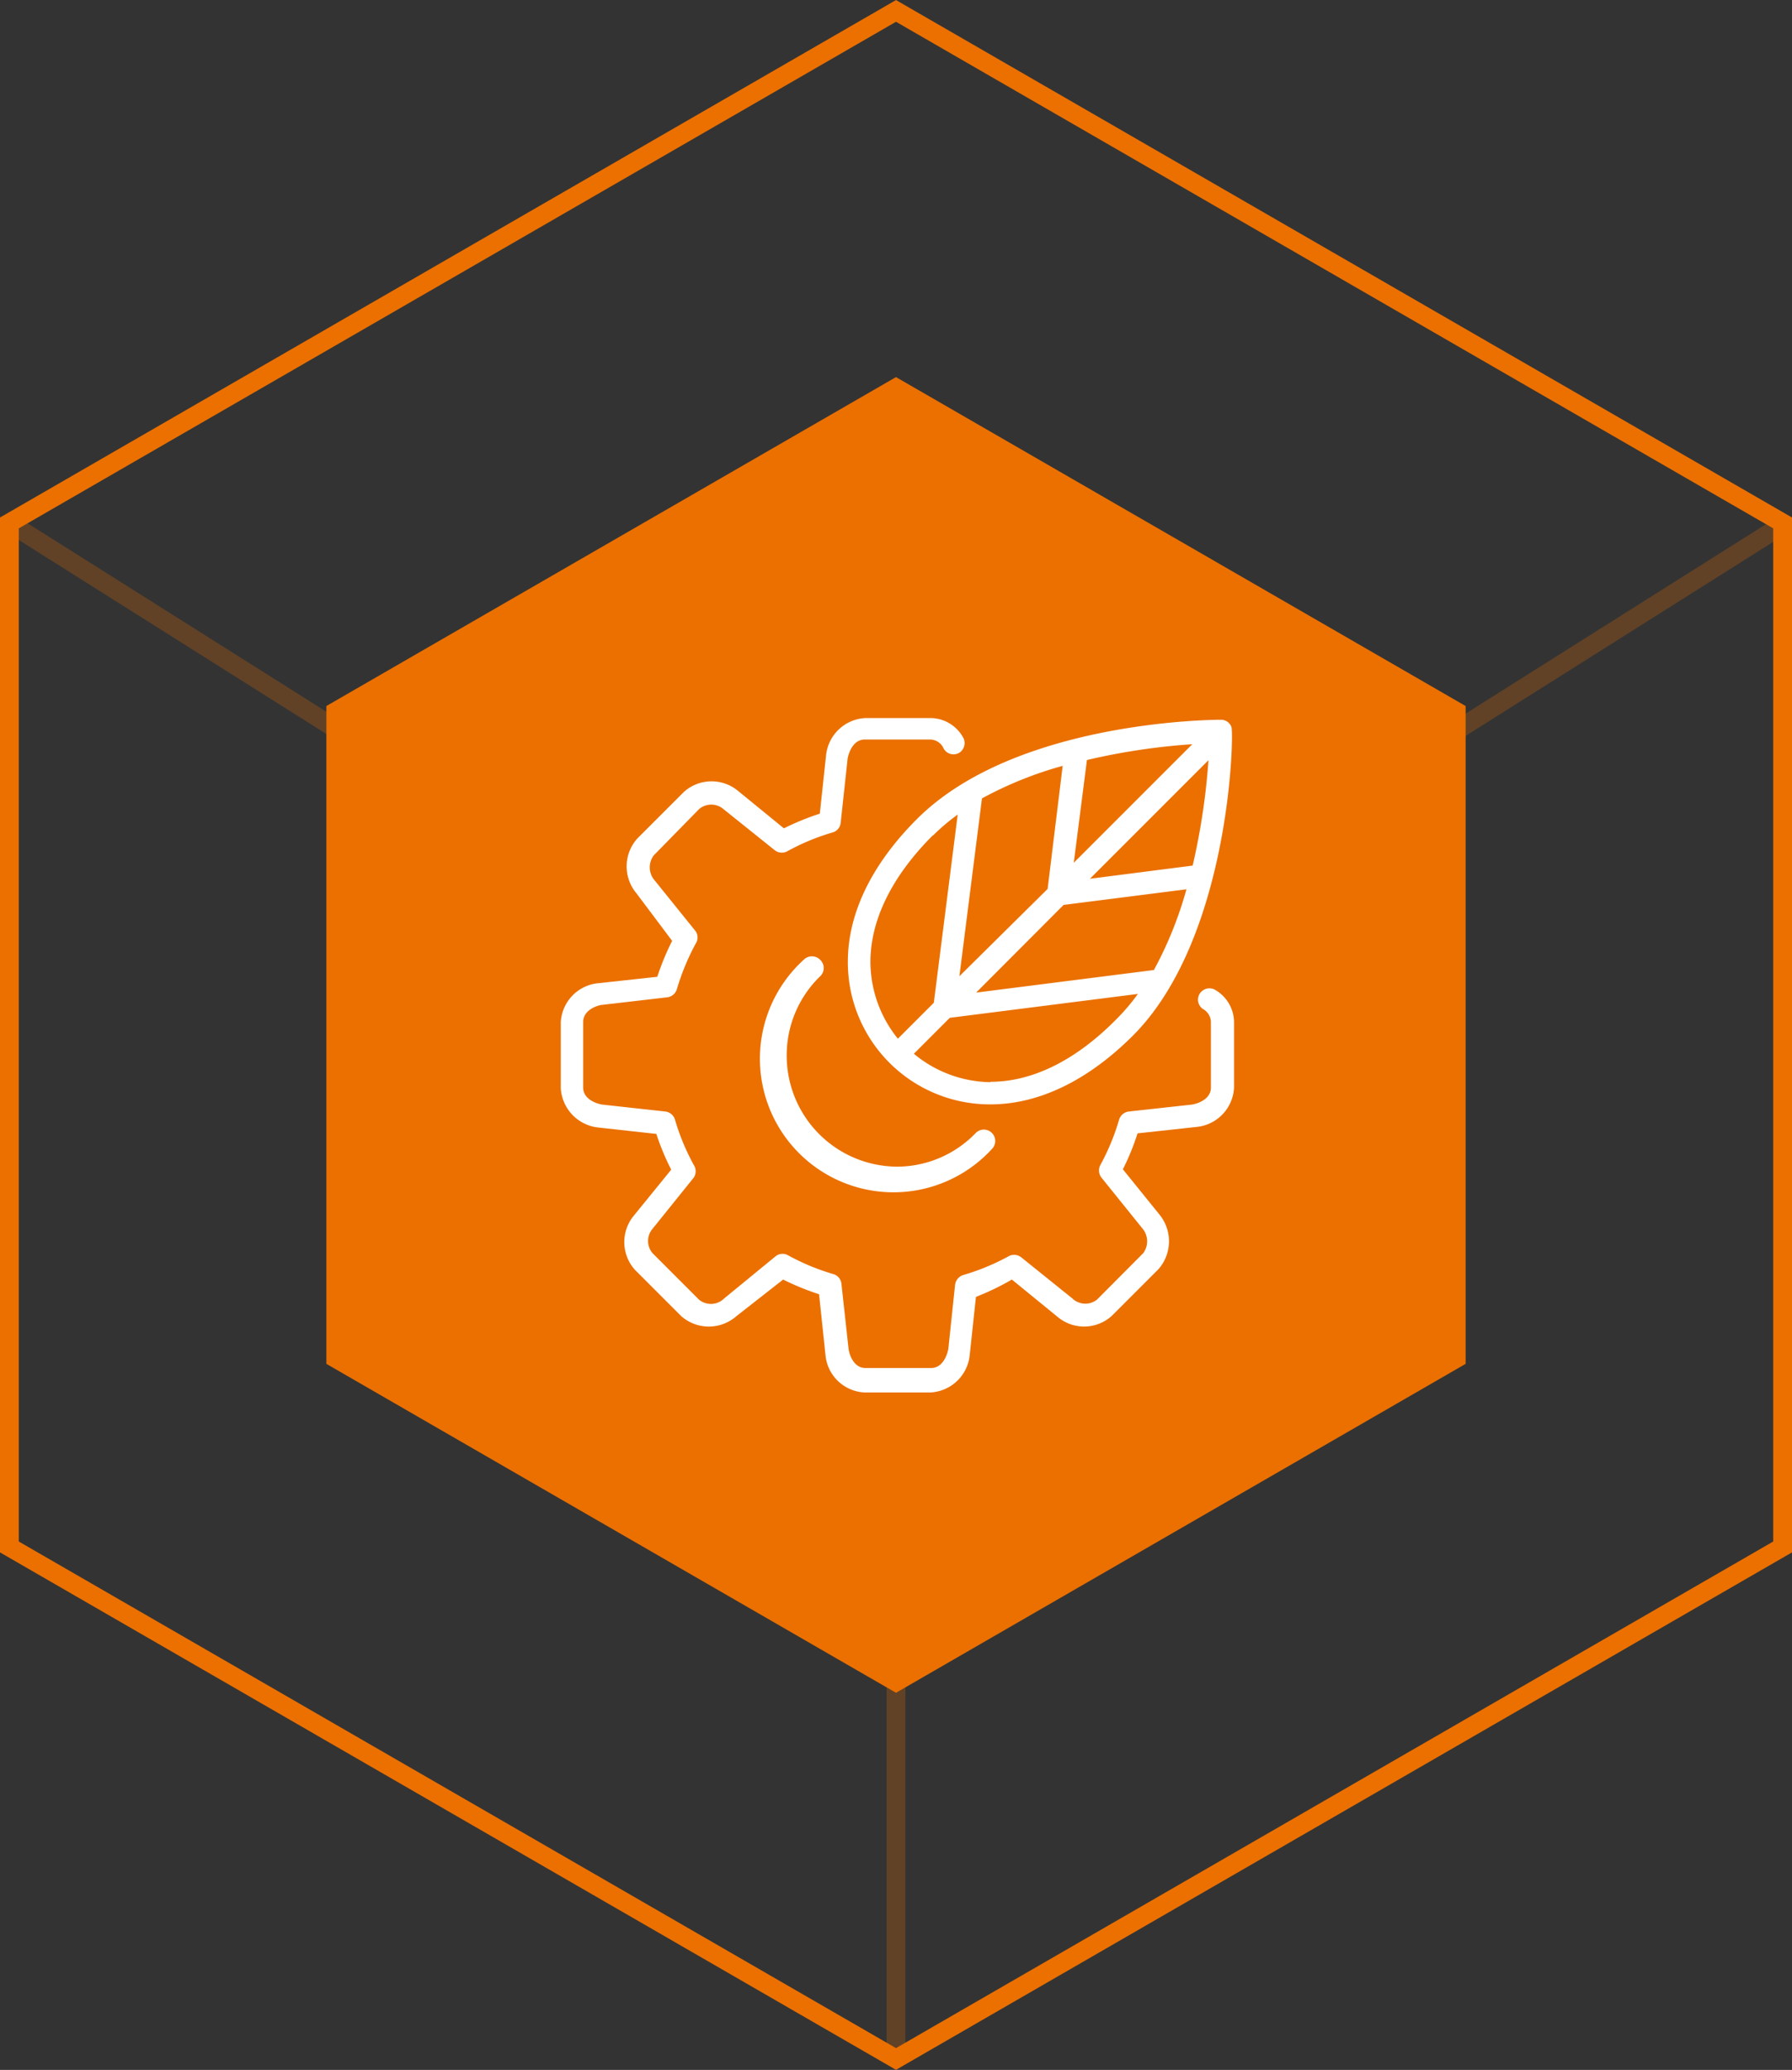
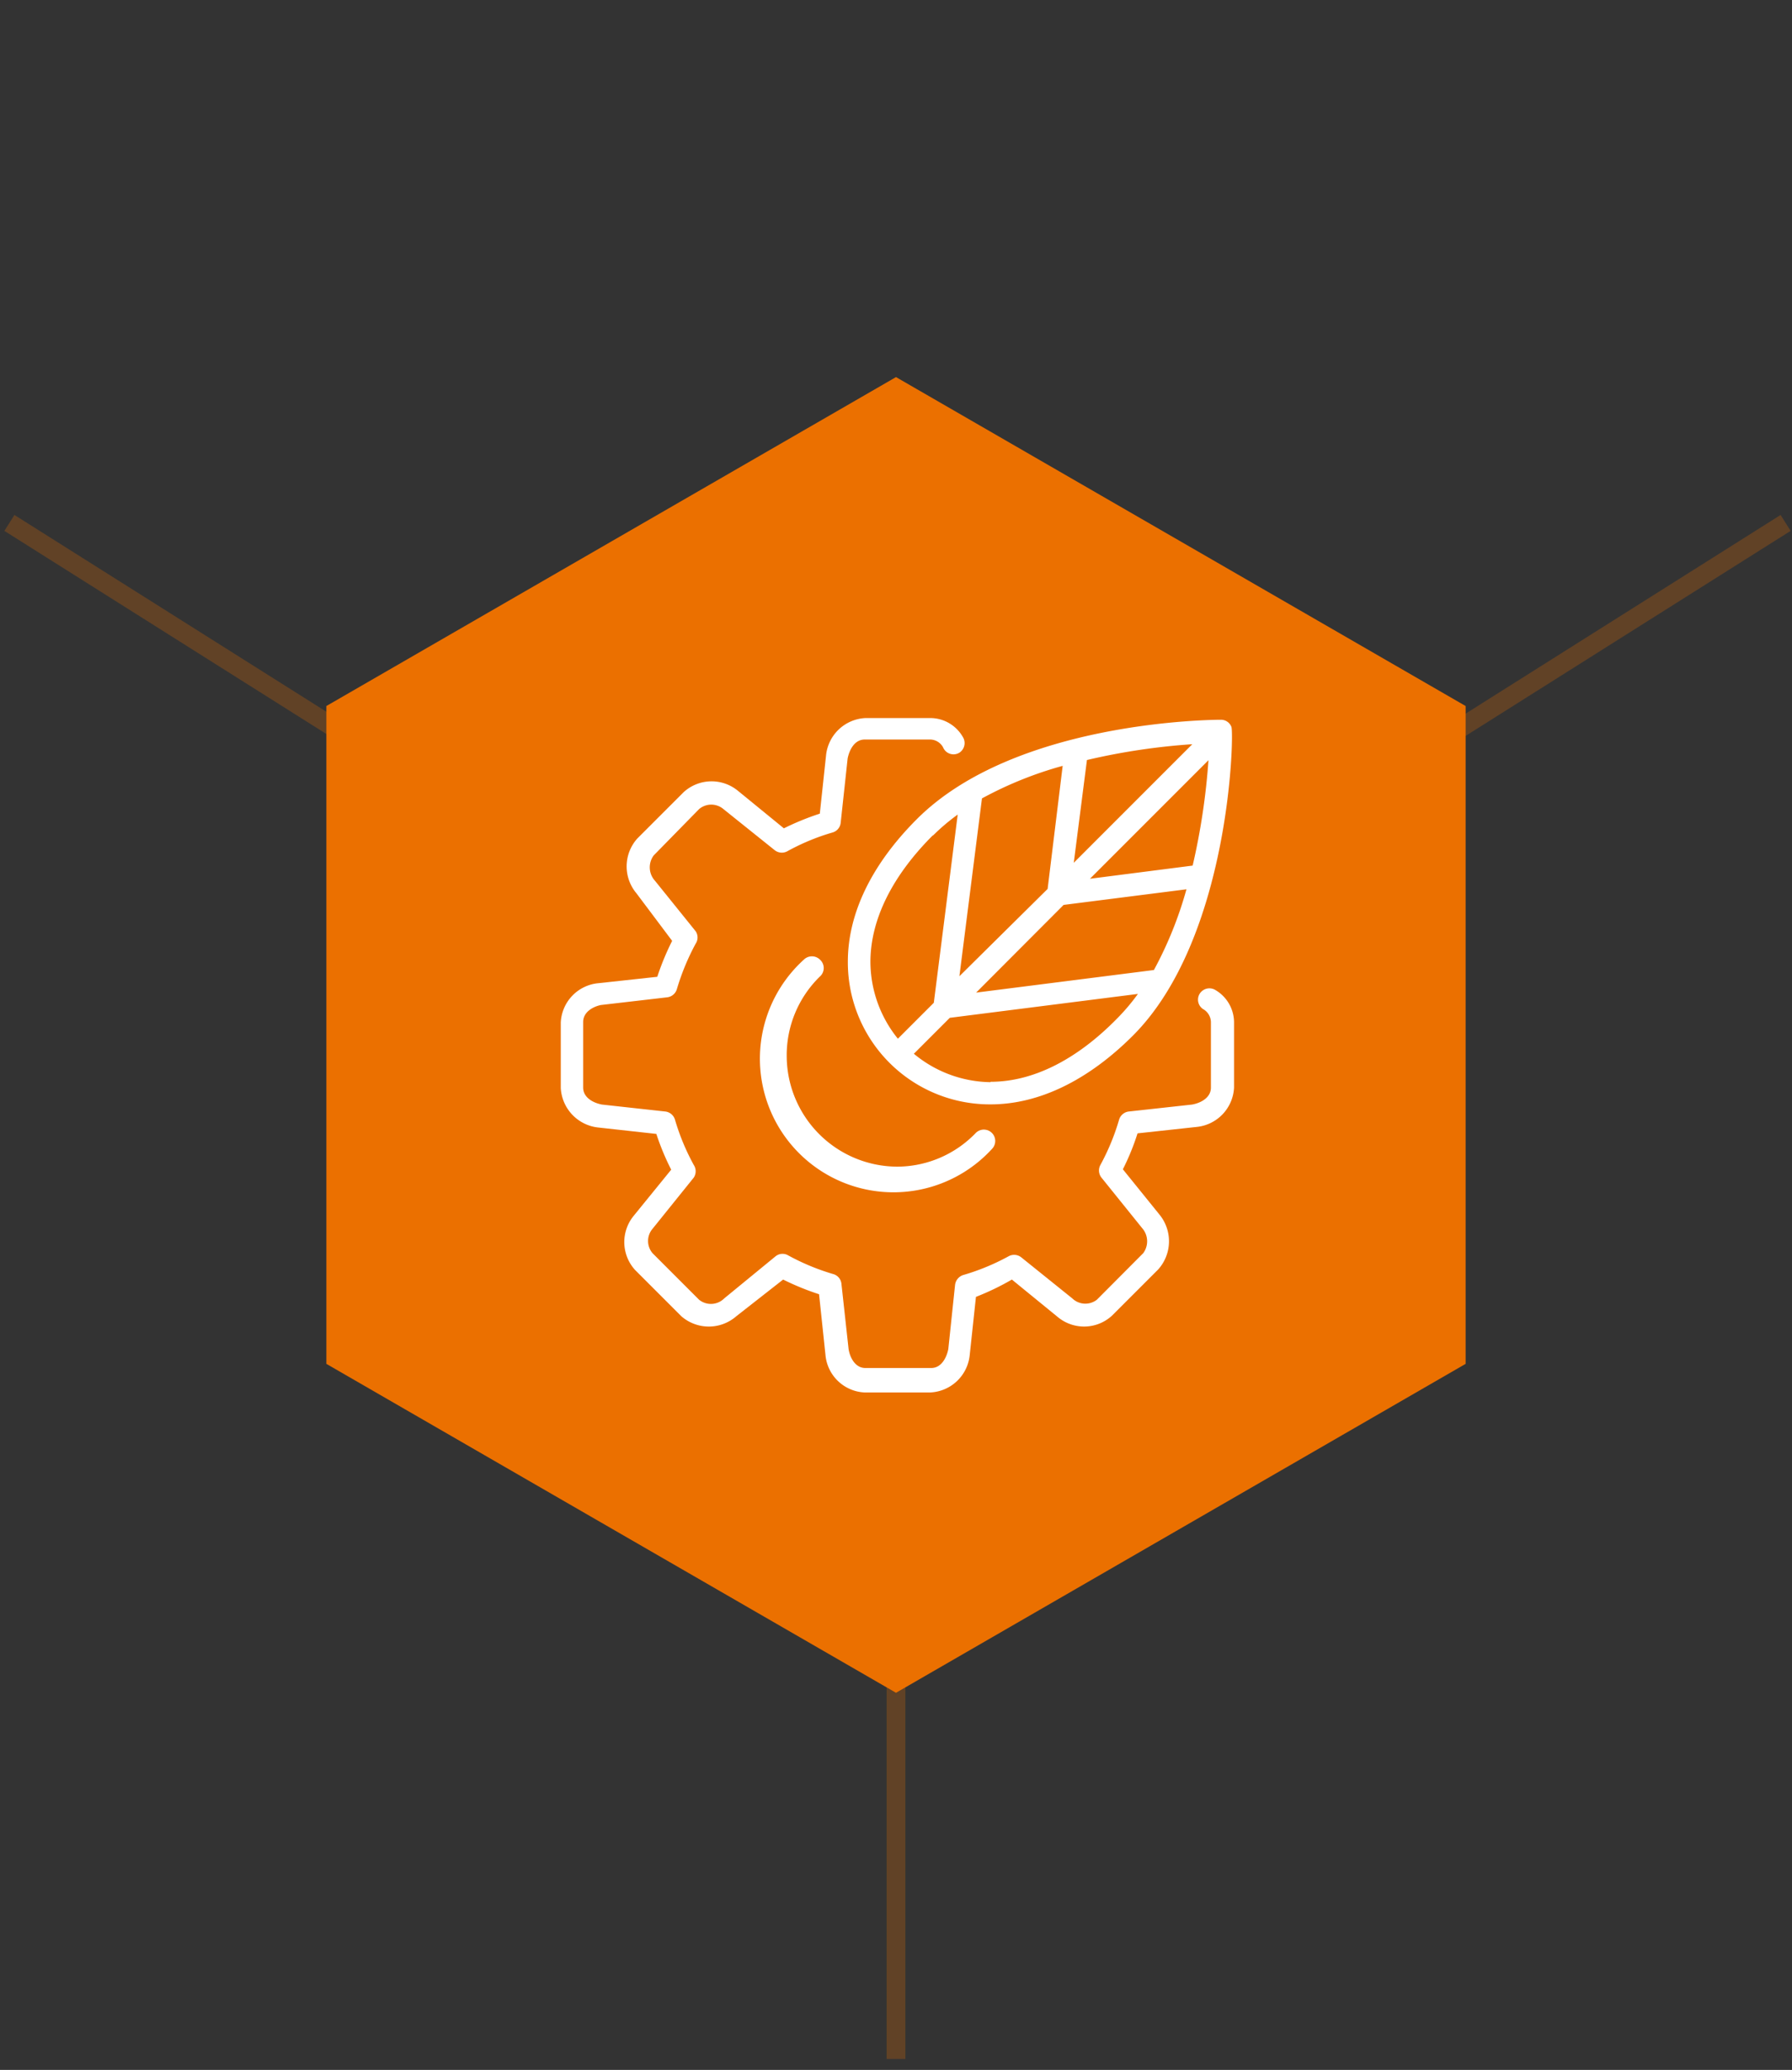
<svg xmlns="http://www.w3.org/2000/svg" viewBox="0 0 95.26 110">
  <rect x="0" y="0" width="95.26" height="110" fill="#333333" stroke="none" />
  <defs>
    <style>.cls-1{opacity:0.25;}.cls-2{fill:none;stroke:#eb7000;stroke-miterlimit:10;}.cls-3{fill:#eb7000;}.cls-4{fill:#fff;}</style>
  </defs>
  <g id="图层_2" data-name="图层 2">
    <g id="图层_1-2" data-name="图层 1">
      <g class="cls-1">
        <line class="cls-2" x1="47.63" y1="109.42" x2="47.63" y2="57.51" />
        <line class="cls-2" x1="0.5" y1="27.79" x2="47.63" y2="57.51" />
        <line class="cls-2" x1="94.92" y1="27.79" x2="47.79" y2="57.51" />
      </g>
-       <polygon class="cls-2" points="94.76 82.21 94.76 27.79 47.63 0.58 0.5 27.79 0.5 82.21 47.63 109.42 94.76 82.21" />
      <polygon class="cls-3" points="77.91 72.48 77.91 37.52 47.63 20.04 17.35 37.52 17.35 72.48 47.63 89.96 77.91 72.48" />
      <path class="cls-4" d="M64.62,52.62a.61.61,0,0,0-.84.18.6.6,0,0,0,.18.83.81.81,0,0,1,.41.68V57.8c0,.52-.51.81-1,.9L60,59.07a.61.61,0,0,0-.51.43,12.07,12.07,0,0,1-1,2.42.61.61,0,0,0,.06.66l2.16,2.68a1.06,1.06,0,0,1,.06,1.34l-2.46,2.47A1,1,0,0,1,57,69l-2.71-2.18a.61.61,0,0,0-.67-.06,12,12,0,0,1-2.42,1,.63.63,0,0,0-.43.52l-.36,3.42c-.1.48-.38,1-.91,1H46c-.52,0-.81-.52-.89-1l-.38-3.47a.6.6,0,0,0-.43-.52,12,12,0,0,1-2.41-1,.59.59,0,0,0-.67.06L38.5,69a1,1,0,0,1-1.34.07L34.69,66.6a1,1,0,0,1,0-1.3l2.19-2.72a.61.61,0,0,0,0-.67,12,12,0,0,1-1-2.41.61.61,0,0,0-.51-.43L32,58.7c-.48-.09-1-.38-1-.9V54.31c0-.52.51-.81.94-.9L35.47,53a.61.61,0,0,0,.51-.43,12.66,12.66,0,0,1,1-2.42.59.59,0,0,0,0-.66l-2.16-2.68a1.06,1.06,0,0,1-.07-1.35L37.16,43a1,1,0,0,1,1.3,0l2.72,2.18a.61.61,0,0,0,.67.06,11.72,11.72,0,0,1,2.41-1,.6.6,0,0,0,.43-.52l.37-3.42c.1-.48.38-1,.91-1h3.49a.8.8,0,0,1,.67.41A.6.6,0,0,0,51,40a.61.61,0,0,0,.18-.84,2,2,0,0,0-1.68-1H46a2.21,2.21,0,0,0-2.09,2l-.33,3.08a14.13,14.13,0,0,0-1.91.78l-2.45-2a2.2,2.2,0,0,0-2.88.08l-2.46,2.46a2.22,2.22,0,0,0-.05,2.91L35.73,50a13.94,13.94,0,0,0-.79,1.91l-3.13.34a2.2,2.2,0,0,0-2,2.09v3.48a2.23,2.23,0,0,0,2,2.1l3.08.34a13.32,13.32,0,0,0,.79,1.9l-2,2.46a2.2,2.2,0,0,0,.08,2.87l2.46,2.46a2.22,2.22,0,0,0,2.92,0L41.63,68a14.13,14.13,0,0,0,1.91.78L43.88,72a2.19,2.19,0,0,0,2.08,2h3.49a2.21,2.21,0,0,0,2.1-2l.33-3.08A13.9,13.9,0,0,0,53.79,68l2.45,2a2.19,2.19,0,0,0,2.87-.08l2.46-2.46a2.24,2.24,0,0,0,.06-2.92l-1.94-2.4a12.75,12.75,0,0,0,.78-1.91l3.13-.34a2.21,2.21,0,0,0,2-2.09V54.31A2,2,0,0,0,64.62,52.62Z" />
      <path class="cls-4" d="M43.59,51a.61.61,0,0,0-.86,0,7.1,7.1,0,1,0,10,10.06.6.6,0,0,0-.86-.85A5.82,5.82,0,0,1,47.71,62a5.9,5.9,0,0,1-5.89-5.9,5.84,5.84,0,0,1,1.76-4.2A.6.6,0,0,0,43.59,51Z" />
-       <path class="cls-4" d="M65.46,38.63a.59.59,0,0,0-.55-.38c-.45,0-10.95.06-16.17,5.28-2.4,2.4-3.66,5-3.67,7.55a7.55,7.55,0,0,0,7.59,7.61h0c2.55,0,5.17-1.26,7.57-3.66C65.39,49.86,65.61,39,65.46,38.63ZM63.4,46l-5.46.7,6.3-6.3A35.77,35.77,0,0,1,63.4,46Zm-6.32-.15.7-5.46a34.61,34.61,0,0,1,5.6-.84Zm-1.39,1.39L51,51.88l1.2-9.45a20.07,20.07,0,0,1,4.29-1.73Zm.85.85,6.53-.83a20.39,20.39,0,0,1-1.73,4.29l-9.45,1.2Zm-6.95-3.68a10.85,10.85,0,0,1,1.32-1.12l-1.27,10-1.91,1.91a6.52,6.52,0,0,1-1.46-4.1C46.28,48.86,47.43,46.55,49.59,44.39Zm3.07,13.1A6.49,6.49,0,0,1,48.58,56l1.91-1.91,10-1.27a11,11,0,0,1-1.12,1.32C57.21,56.34,54.89,57.49,52.66,57.49Z" />
+       <path class="cls-4" d="M65.46,38.63a.59.59,0,0,0-.55-.38c-.45,0-10.95.06-16.17,5.28-2.4,2.4-3.66,5-3.67,7.55a7.55,7.55,0,0,0,7.59,7.61h0c2.55,0,5.17-1.26,7.57-3.66C65.39,49.86,65.61,39,65.46,38.63ZM63.4,46l-5.46.7,6.3-6.3A35.77,35.77,0,0,1,63.4,46m-6.32-.15.7-5.46a34.61,34.61,0,0,1,5.6-.84Zm-1.39,1.39L51,51.88l1.2-9.45a20.07,20.07,0,0,1,4.29-1.73Zm.85.85,6.53-.83a20.39,20.39,0,0,1-1.73,4.29l-9.45,1.2Zm-6.95-3.68a10.85,10.85,0,0,1,1.32-1.12l-1.27,10-1.91,1.91a6.52,6.52,0,0,1-1.46-4.1C46.28,48.86,47.43,46.55,49.59,44.39Zm3.07,13.1A6.49,6.49,0,0,1,48.58,56l1.91-1.91,10-1.27a11,11,0,0,1-1.12,1.32C57.21,56.34,54.89,57.49,52.66,57.49Z" />
    </g>
  </g>
</svg>